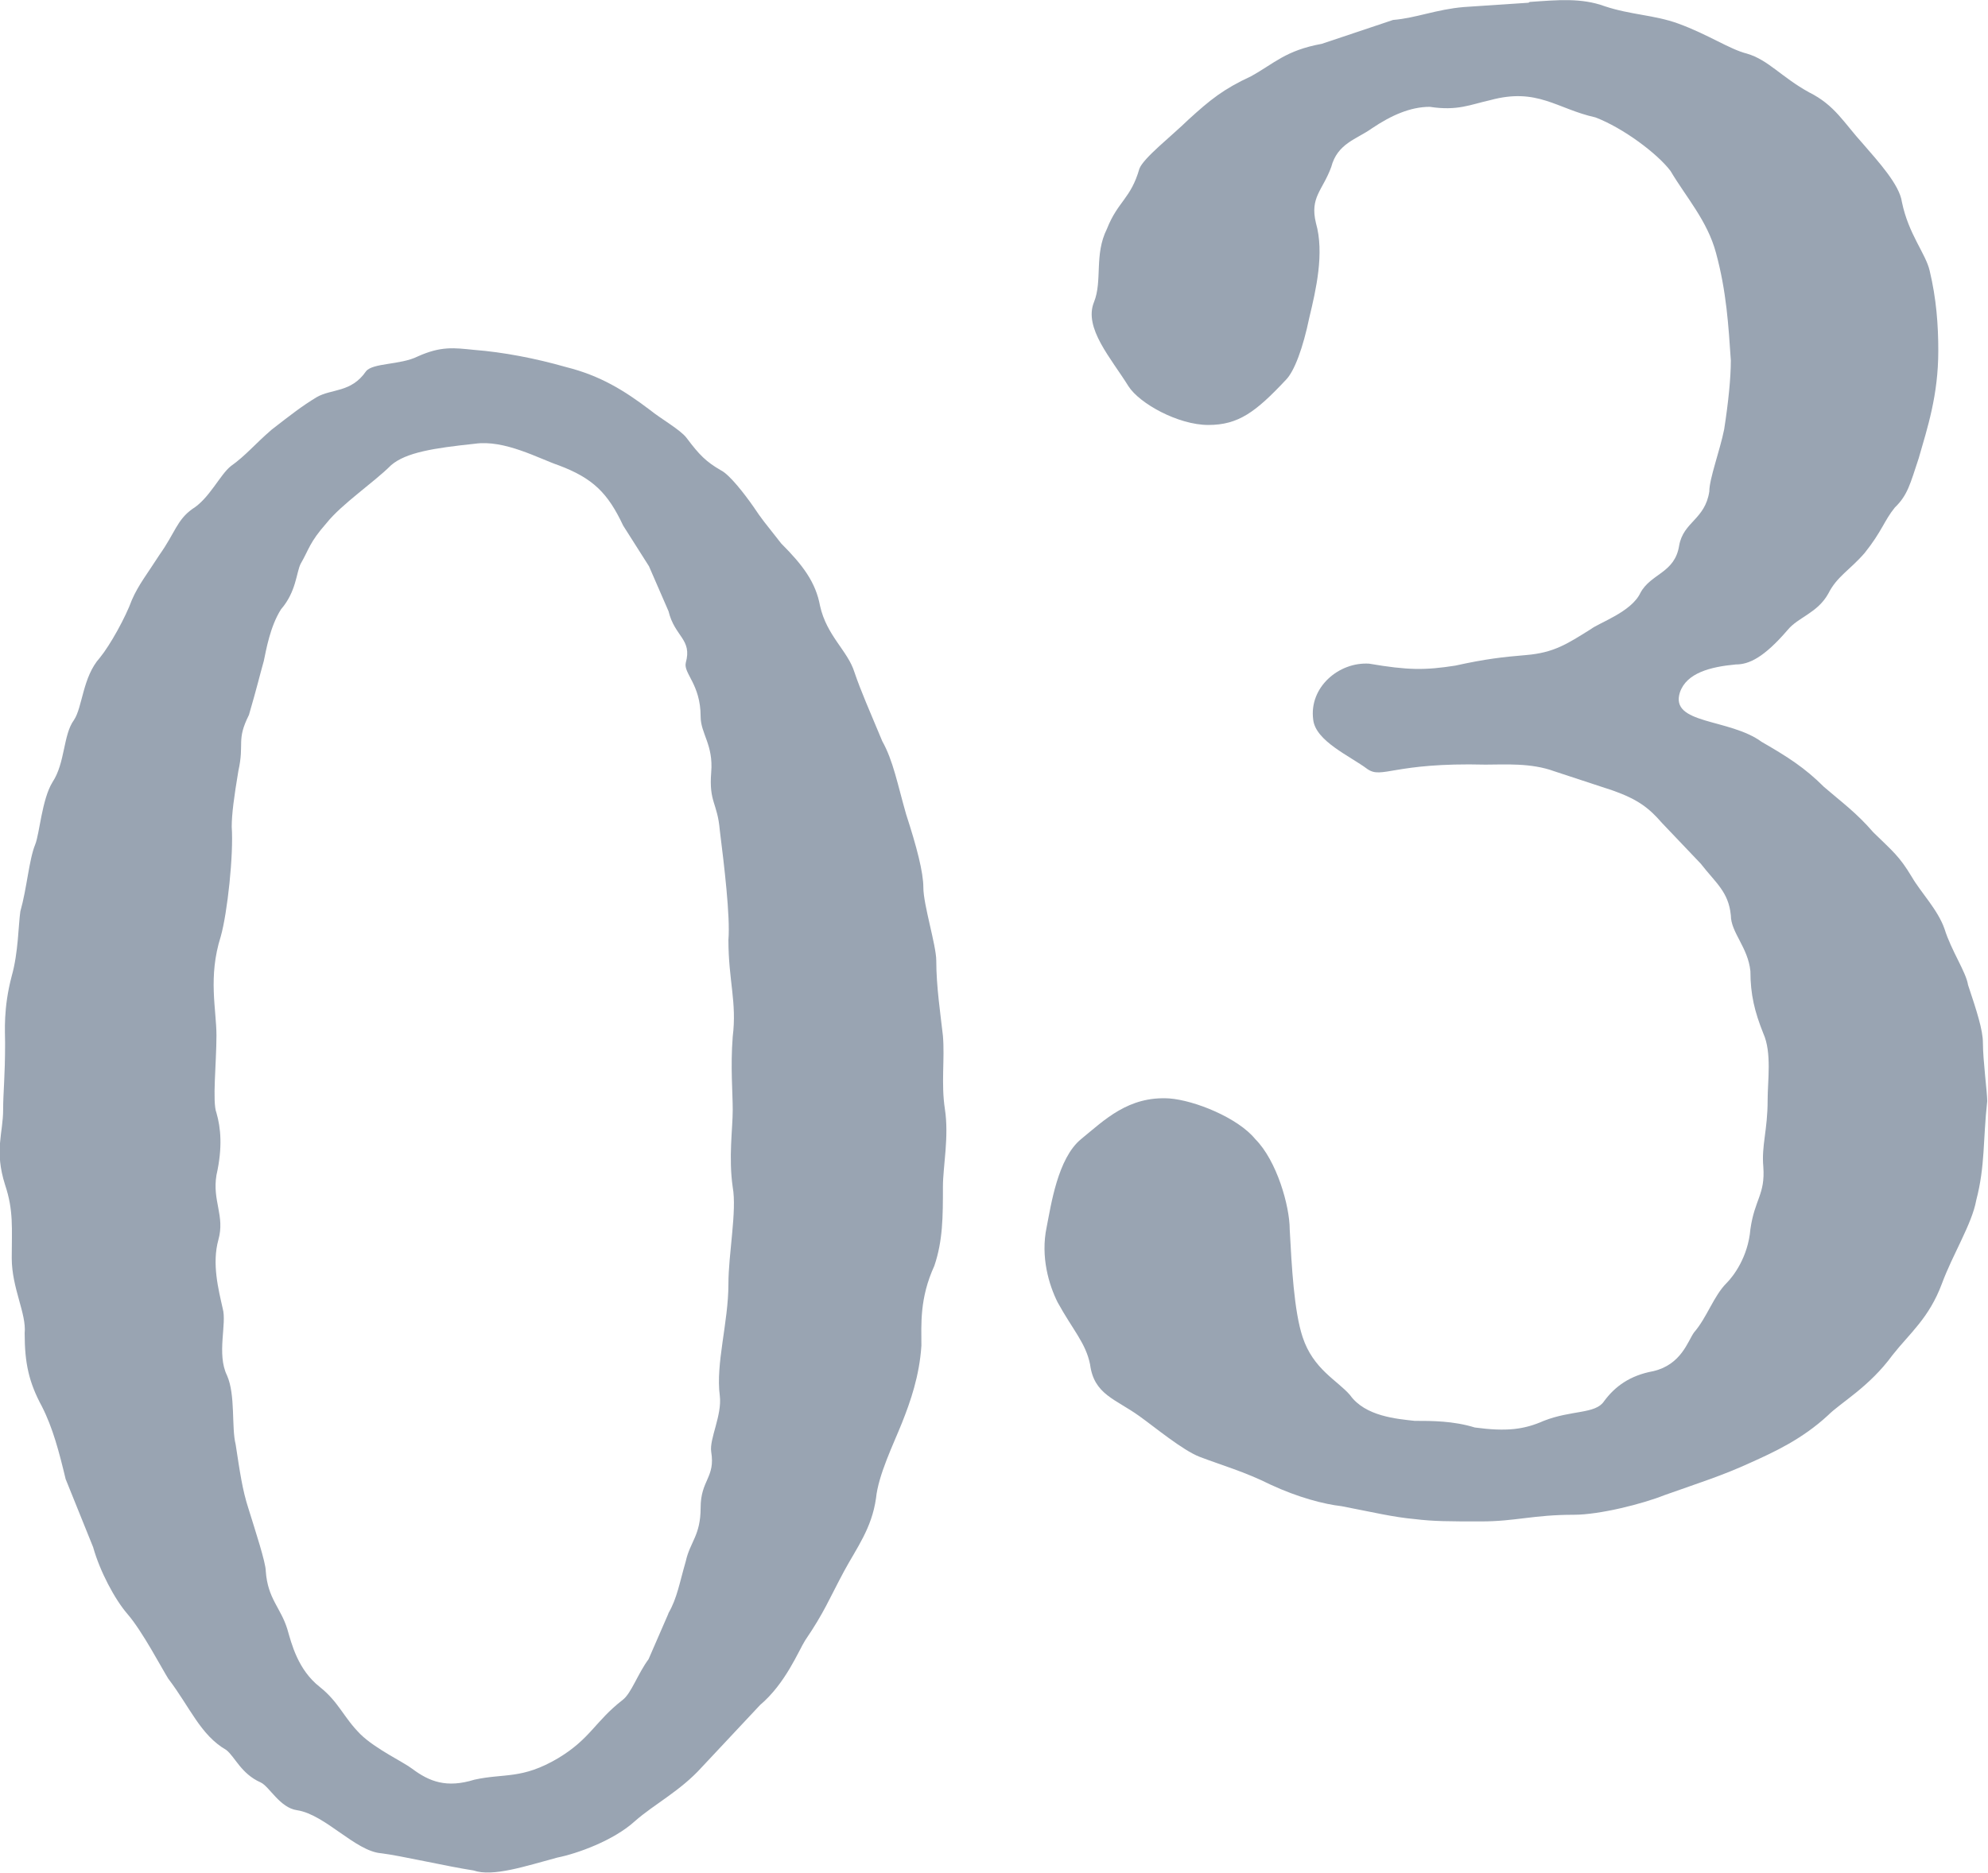
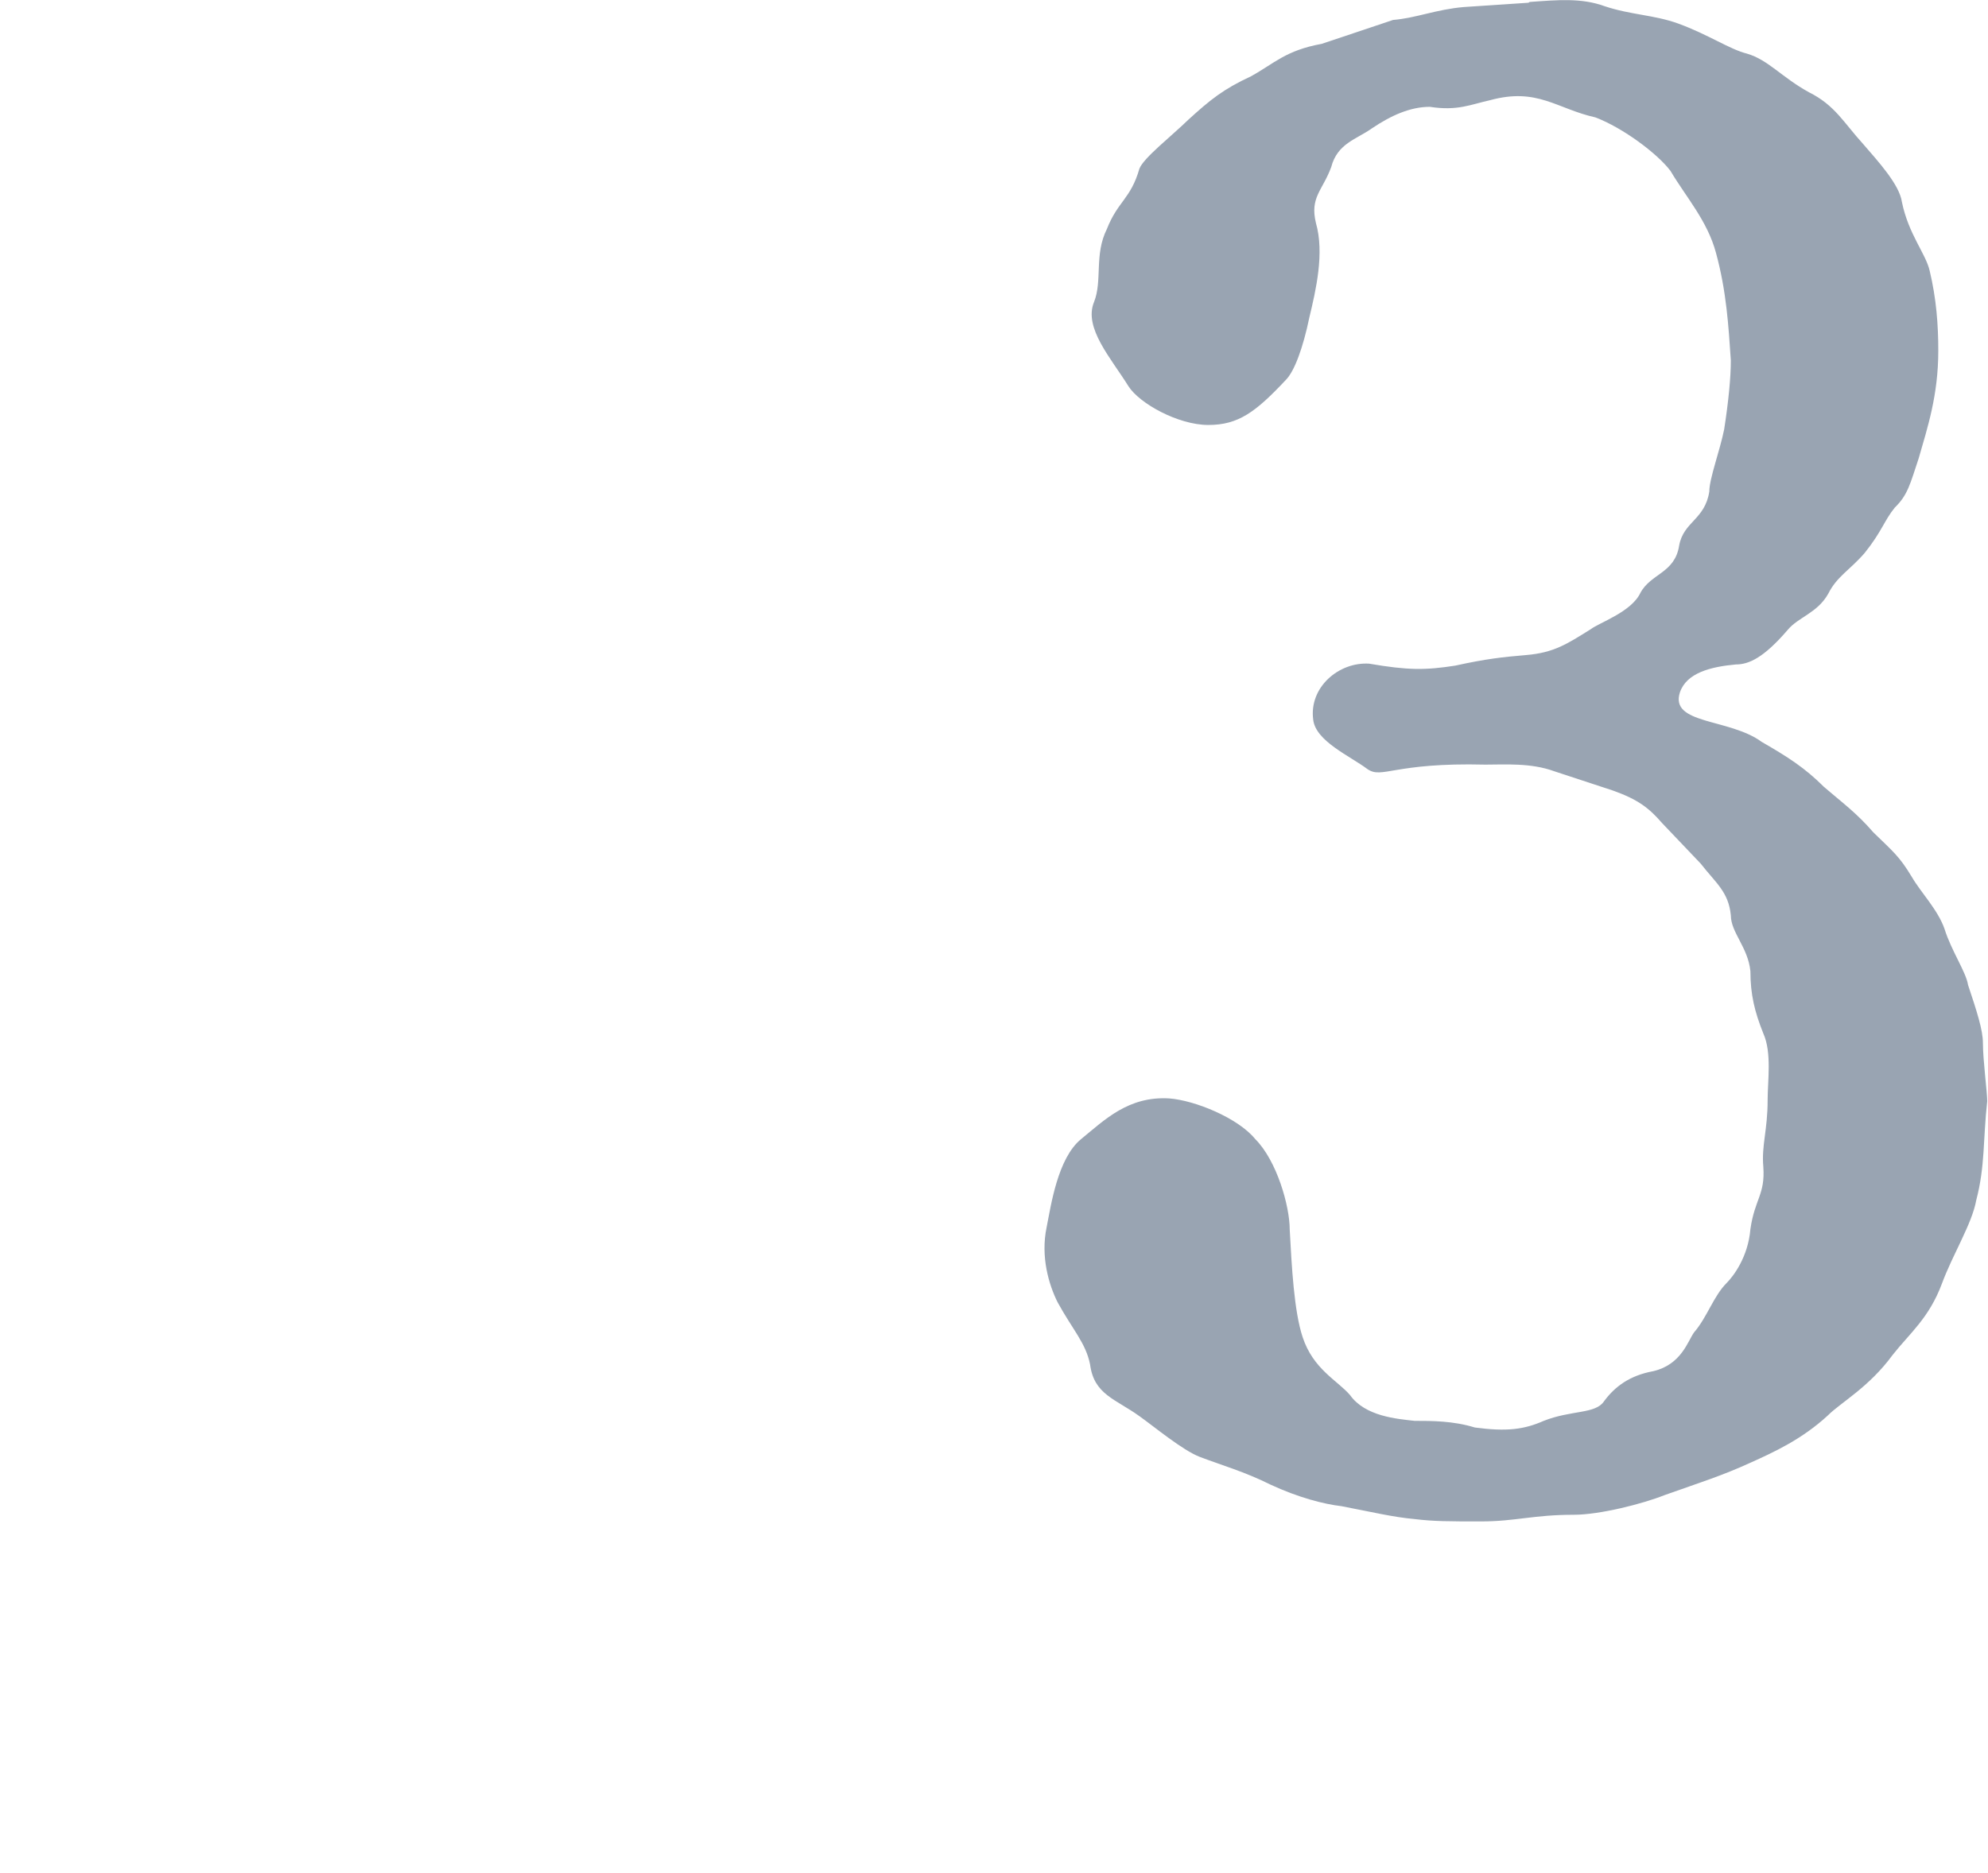
<svg xmlns="http://www.w3.org/2000/svg" id="_レイヤー_2" width="50.79" height="47.87" viewBox="0 0 50.79 47.87">
  <defs>
    <style>.cls-1{opacity:.4;}.cls-2{fill:#001c3e;}</style>
  </defs>
  <g id="_文字">
    <g class="cls-1">
-       <path class="cls-2" d="M1.68,37.81c-.17-.71-.33-1.32-.61-1.87-.33-.61-.44-1.1-.44-1.87.05-.5-.33-1.15-.33-1.92s.05-1.21-.17-1.87c-.28-.88-.05-1.32-.05-1.92,0-.44.05-.83.05-1.71,0-.28-.05-.88.17-1.71.17-.6.17-1.32.22-1.65.17-.6.22-1.32.38-1.71.11-.27.17-1.15.44-1.59.33-.5.27-1.21.55-1.59.22-.33.22-1.1.66-1.59.27-.33.66-1.04.82-1.48.17-.39.39-.66.71-1.16.39-.55.44-.88.83-1.16.44-.27.71-.88.99-1.1.38-.27.6-.55,1.04-.93.49-.38.77-.6,1.15-.83.38-.22.88-.11,1.26-.66.17-.22.88-.16,1.32-.38.6-.27.93-.22,1.43-.17.77.06,1.59.22,2.36.44.88.22,1.49.6,2.15,1.1.27.22.77.5.93.71.33.44.5.61.88.83.22.11.6.6.83.93.22.33.27.38.71.94.55.55.88.99.99,1.59.17.77.71,1.15.88,1.7.17.5.39.99.71,1.76.28.5.39,1.1.61,1.87.27.83.44,1.48.44,1.87,0,.44.33,1.48.33,1.87,0,.66.11,1.38.17,1.92.05.6-.05,1.21.05,1.87.11.71-.05,1.48-.05,1.98,0,.77,0,1.38-.22,2.03-.38.83-.33,1.49-.33,2.04-.05.77-.28,1.43-.5,1.98s-.6,1.32-.66,1.92c-.11.77-.49,1.26-.82,1.87-.38.71-.5,1.04-.99,1.76-.17.27-.5,1.1-1.15,1.65l-1.49,1.59c-.55.61-1.21.94-1.71,1.38-.55.5-1.48.83-1.98.93-.82.22-1.65.5-2.14.33-.71-.11-1.87-.38-2.36-.44-.66-.05-1.43-.99-2.15-1.1-.44-.06-.71-.61-.93-.71-.5-.22-.66-.66-.88-.83-.66-.38-.93-1.1-1.48-1.82-.17-.27-.66-1.21-1.04-1.65-.33-.38-.71-1.1-.88-1.71l-.71-1.76ZM17.08,41.22c.22-.38.28-.77.44-1.32.11-.5.38-.66.38-1.37s.38-.77.27-1.43c-.05-.33.28-.93.22-1.43-.11-.82.22-1.87.22-2.86,0-.77.22-1.87.11-2.47-.11-.77,0-1.49,0-1.98,0-.44-.06-1.1,0-1.87.11-.88-.11-1.43-.11-2.47.05-.6-.11-1.92-.22-2.8-.06-.71-.28-.71-.22-1.48.06-.71-.27-.99-.27-1.43,0-.82-.44-1.1-.38-1.37.17-.61-.28-.66-.44-1.32l-.5-1.15-.66-1.04c-.39-.83-.77-1.21-1.65-1.54-.5-.17-1.38-.66-2.14-.55-1.04.11-1.76.22-2.14.55-.44.44-1.26.99-1.65,1.48-.44.5-.44.66-.66,1.04-.11.22-.11.71-.5,1.16-.28.44-.38,1.04-.44,1.32-.11.39-.17.66-.38,1.38-.33.66-.11.71-.27,1.43-.11.66-.17,1.1-.17,1.43.05.71-.11,2.2-.28,2.8-.33,1.04-.11,1.87-.11,2.53,0,.71-.11,1.7,0,1.98.11.38.16.88,0,1.59-.11.66.22,1.04.05,1.65-.17.61,0,1.27.11,1.76.11.39-.16,1.16.11,1.71.22.5.11,1.32.22,1.76.11.71.17,1.16.33,1.65.17.55.44,1.37.44,1.59.05.71.38.93.55,1.48.11.38.27,1.04.83,1.48.49.39.6.77,1.04,1.21.39.38,1.1.71,1.32.88.44.33.88.5,1.59.28.77-.17,1.21,0,2.14-.55.83-.5.94-.94,1.65-1.49.22-.17.38-.66.66-1.04l.5-1.15Z" />
      <path class="cls-2" d="M39.08.05c.71-.05,1.32-.11,1.92.11.66.22,1.26.22,1.87.44.77.28,1.32.66,1.76.77.55.16.88.6,1.59.99.66.33.88.77,1.38,1.32.38.44.93,1.04.99,1.48.17.83.61,1.32.71,1.76.17.71.22,1.38.22,2.04,0,1.15-.28,1.98-.5,2.75-.22.66-.28.94-.61,1.26-.27.33-.33.61-.77,1.16-.38.44-.71.6-.93,1.04-.28.5-.77.6-1.04.93-.61.71-.99.88-1.32.88-.66.06-1.26.22-1.43.71-.27.83,1.26.66,2.09,1.27.66.38,1.1.66,1.59,1.15.44.38.83.66,1.26,1.16.5.49.66.6.99,1.15.22.38.66.83.83,1.32.17.55.55,1.1.6,1.43.22.66.38,1.15.38,1.48,0,.44.11,1.26.11,1.49-.11.99-.05,1.65-.28,2.53-.11.61-.6,1.38-.88,2.14-.33.88-.82,1.26-1.26,1.82-.6.82-1.32,1.21-1.65,1.54-.66.61-1.38.94-1.98,1.21-.72.33-1.27.5-2.2.83-.55.22-1.65.5-2.31.5-1.04,0-1.49.17-2.37.17-.82,0-1.21,0-1.7-.06-.55-.05-1.04-.17-1.87-.33-.44-.05-1.1-.22-1.81-.55-.66-.33-1.26-.5-1.81-.71-.44-.17-1.16-.77-1.54-1.04-.61-.44-1.16-.55-1.26-1.32-.11-.55-.44-.88-.83-1.59-.22-.44-.44-1.16-.28-1.92.11-.55.28-1.76.88-2.25.61-.5,1.21-1.1,2.25-1.04.66.05,1.76.5,2.2,1.04.55.55.88,1.71.88,2.31.05.93.11,2.09.33,2.75.27.82.88,1.1,1.21,1.48.39.55,1.21.61,1.65.66.44,0,.99,0,1.54.17.82.11,1.26.05,1.76-.17.71-.28,1.32-.17,1.54-.5.28-.38.66-.66,1.26-.77.72-.17.88-.77,1.04-.99.33-.38.5-.93.83-1.26.17-.17.55-.66.61-1.38.11-.77.38-.88.33-1.59-.05-.55.11-.93.11-1.71,0-.49.11-1.21-.11-1.7-.22-.55-.33-.99-.33-1.59-.06-.61-.5-.99-.5-1.43-.06-.6-.38-.82-.77-1.32l-.99-1.04c-.33-.38-.61-.6-1.26-.83l-1.49-.49c-.6-.22-1.26-.17-1.76-.17-2.36-.06-2.64.38-3.02.11-.44-.33-1.32-.71-1.38-1.26-.11-.83.66-1.48,1.43-1.43.99.17,1.43.17,2.2.05.77-.17,1.21-.22,1.81-.27.71-.06,1.04-.28,1.65-.66.22-.17,1.04-.44,1.27-.93.27-.5.88-.5.99-1.21.11-.61.66-.66.77-1.38,0-.33.27-1.04.38-1.59.11-.71.17-1.32.17-1.76-.06-.88-.11-1.76-.38-2.75-.22-.82-.77-1.43-1.16-2.09-.33-.44-1.21-1.1-1.92-1.37-.99-.22-1.48-.77-2.69-.44-.5.11-.83.28-1.54.17-.5,0-.99.22-1.48.55-.39.28-.88.38-1.04.99-.22.6-.55.77-.39,1.43.22.77,0,1.71-.17,2.42-.16.77-.38,1.37-.6,1.59-.77.82-1.21,1.15-1.98,1.15s-1.76-.55-2.04-.99c-.44-.71-1.15-1.49-.88-2.15.22-.55,0-1.21.33-1.87.28-.71.61-.77.83-1.54.11-.28.82-.83,1.26-1.26.55-.5.88-.77,1.59-1.1.6-.33.88-.66,1.81-.83l1.82-.61c.6-.05,1.1-.27,1.81-.33l1.65-.11Z" />
    </g>
  </g>
</svg>